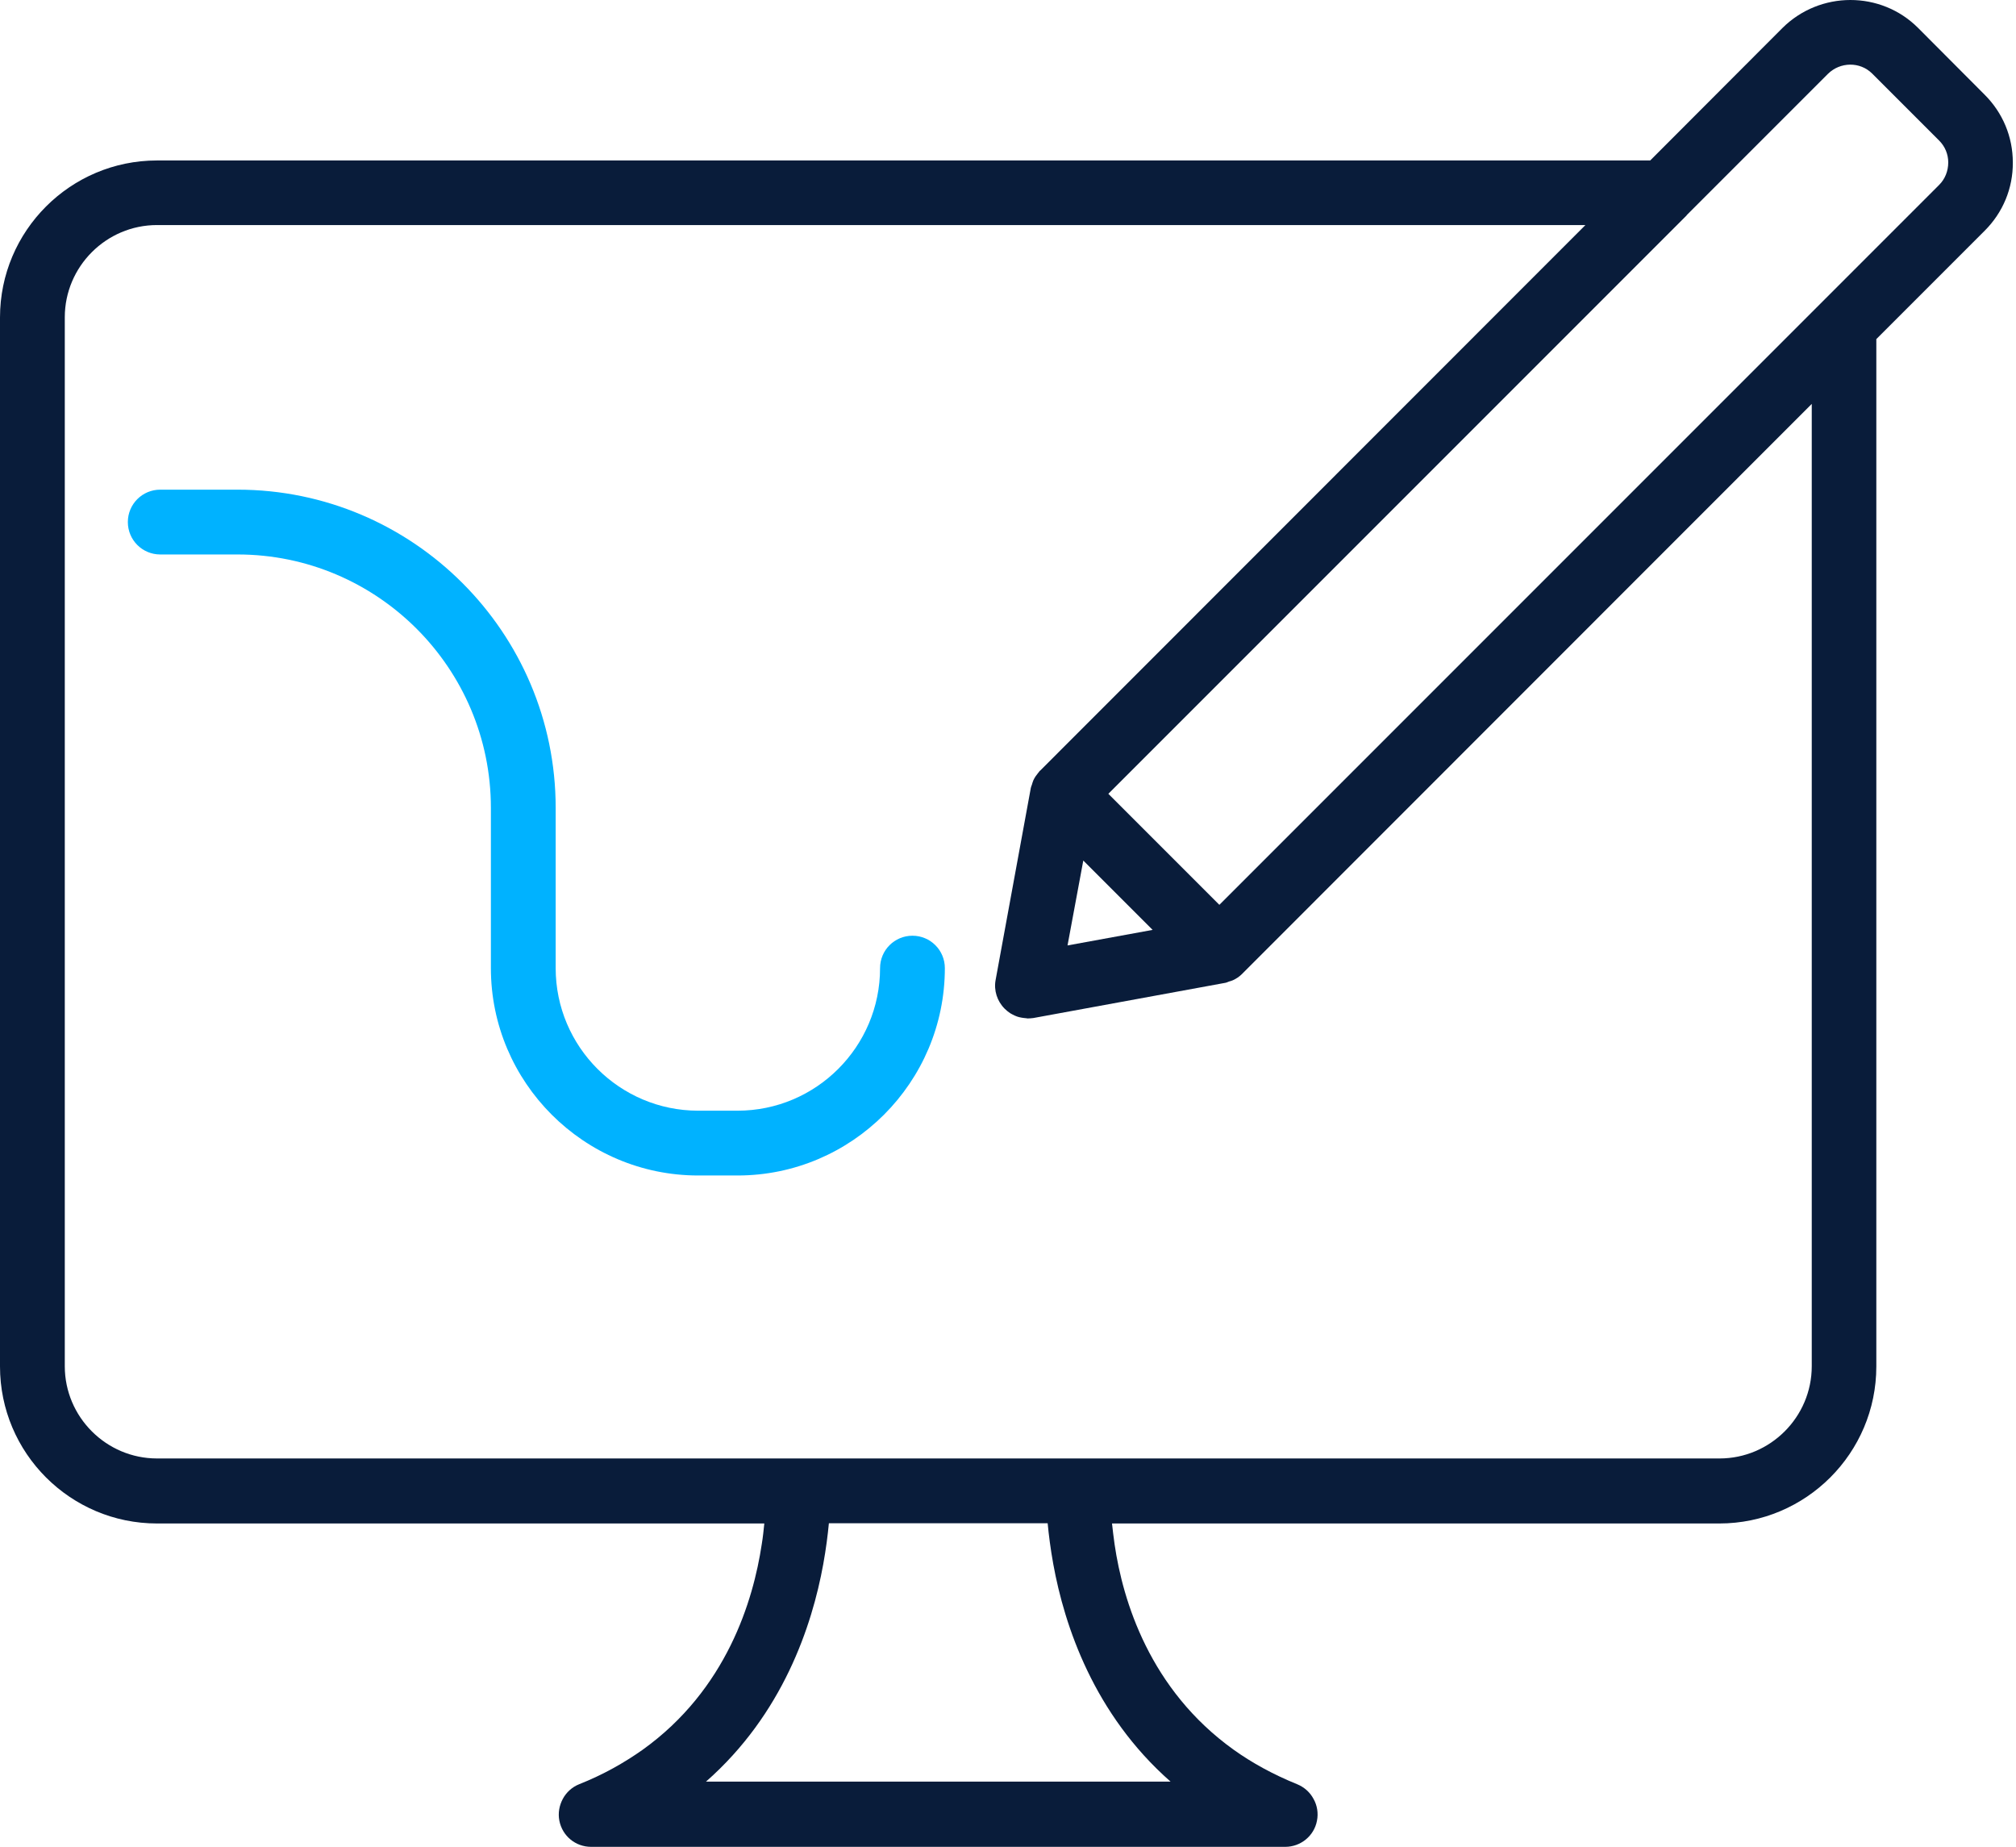
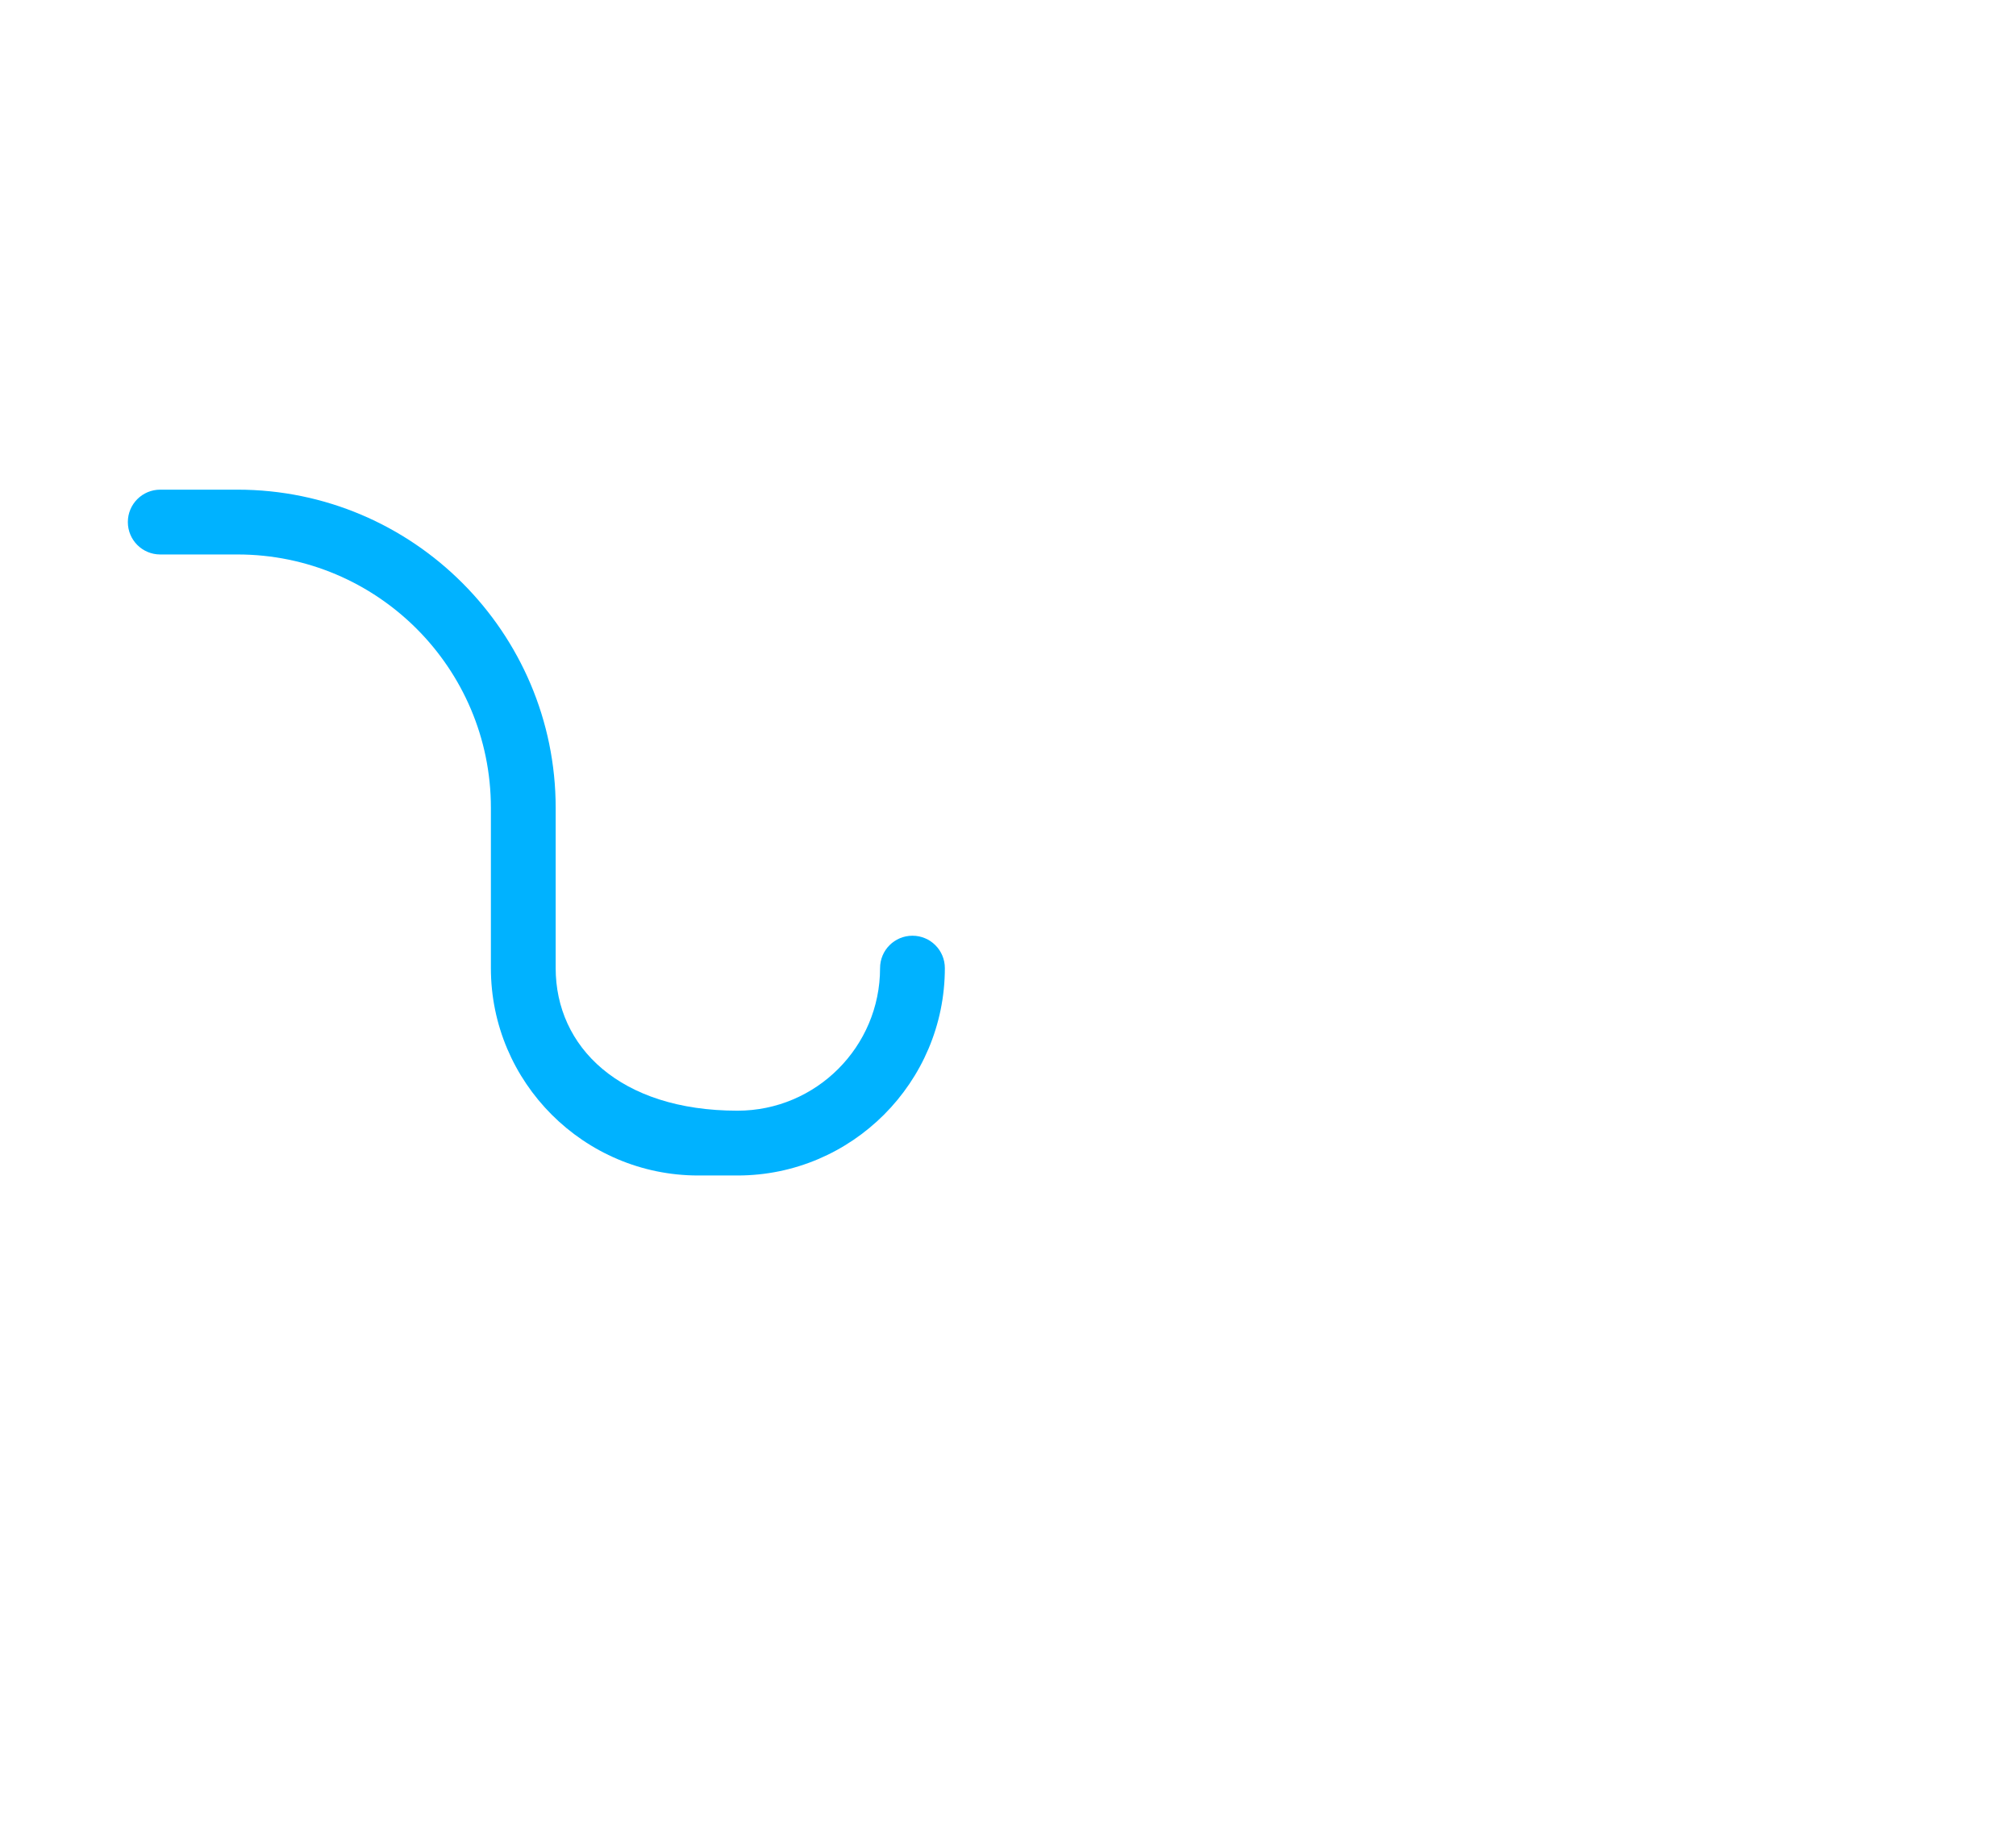
<svg xmlns="http://www.w3.org/2000/svg" width="559" height="512" viewBox="0 0 559 512" fill="none">
-   <path d="M253.007 259.41C248.037 259.41 244.025 263.423 244.025 268.393C244.025 290.191 226.299 307.916 204.502 307.916H193.603C171.805 307.916 154.079 290.191 154.079 268.393V223.959C154.079 175.333 114.496 135.75 65.87 135.75H44.432C39.461 135.75 35.449 139.762 35.449 144.733C35.449 149.703 39.461 153.715 44.432 153.715H65.87C104.615 153.715 136.114 185.214 136.114 223.959V268.393C136.114 300.071 161.924 325.881 193.603 325.881H204.502C236.18 325.881 261.99 300.071 261.99 268.393C261.99 263.423 257.978 259.41 253.007 259.41Z" fill="#00B2FF" />
-   <path d="M531.829 7.718C521.529 -2.582 504.642 -2.582 494.222 7.777L457.573 44.486H43.536C19.522 44.486 0 64.008 0 88.022V378.818C0 402.832 19.522 422.354 43.536 422.354H211.929C211.749 424.09 211.57 426.007 211.211 428.163C208.875 443.672 201.509 468.405 178.155 485.112C173.064 488.705 167.256 491.999 160.609 494.634C158.632 495.412 157.016 496.909 156.057 498.706C155.099 500.502 154.68 502.598 155.099 504.754C155.938 509.006 159.591 512 163.902 512H260.136H356.369C360.681 512 364.394 508.946 365.172 504.754C365.591 502.658 365.232 500.502 364.214 498.706C363.256 496.909 361.699 495.472 359.663 494.634C353.016 491.939 347.147 488.705 342.117 485.112C318.762 468.405 311.336 443.732 309.061 428.163C308.761 426.007 308.522 424.09 308.342 422.354H476.736C500.749 422.354 520.271 402.832 520.271 378.818V94.01L550.333 63.949C555.363 58.918 558.178 52.211 558.118 45.025C558.118 37.899 555.304 31.252 550.333 26.282L531.829 7.718ZM300.378 238.57L319.6 257.793L296.006 262.104L300.378 238.57ZM290.497 422.294C290.796 425.468 291.275 429.3 292.054 433.612C295.168 450.739 303.312 475.231 324.571 493.915H260.136H195.761C217.019 475.231 225.164 450.799 228.277 433.612C229.056 429.3 229.535 425.468 229.834 422.294H290.497ZM502.366 378.758C502.366 392.831 490.868 404.329 476.796 404.329H299.539H299.479H43.536C29.463 404.329 17.965 392.831 17.965 378.758V87.962C17.965 73.889 29.463 62.392 43.536 62.392H439.608L288.401 213.658C288.341 213.718 288.341 213.718 288.281 213.718C288.161 213.838 288.102 214.078 287.922 214.197C287.383 214.856 286.904 215.515 286.545 216.293C286.365 216.712 286.245 217.132 286.125 217.551C286.006 217.85 285.886 218.15 285.826 218.449L276.065 271.686C275.526 274.56 276.484 277.554 278.58 279.65C279.059 280.129 279.598 280.549 280.137 280.908C280.317 281.028 280.496 281.088 280.676 281.207C281.095 281.447 281.514 281.627 281.993 281.806C282.173 281.866 282.413 281.926 282.592 281.986C283.071 282.106 283.49 282.166 283.97 282.225C284.149 282.225 284.389 282.285 284.568 282.285C284.688 282.285 284.808 282.345 284.928 282.345C285.467 282.345 286.006 282.285 286.545 282.225L339.781 272.464C340.141 272.404 340.44 272.225 340.799 272.105C341.159 271.985 341.518 271.925 341.877 271.746C342.775 271.327 343.614 270.788 344.332 270.069C344.392 270.009 344.452 270.009 344.452 269.949L502.366 111.975V378.758ZM537.698 51.253L338.105 250.846L307.324 220.066L467.633 59.757C467.693 59.697 467.693 59.637 467.753 59.577L506.857 20.473C510.271 17.119 515.72 17.059 519.074 20.353L537.698 38.977C539.315 40.594 540.213 42.75 540.213 45.025C540.213 47.421 539.315 49.636 537.698 51.253Z" fill="#091C3A" />
+   <path d="M253.007 259.41C248.037 259.41 244.025 263.423 244.025 268.393C244.025 290.191 226.299 307.916 204.502 307.916C171.805 307.916 154.079 290.191 154.079 268.393V223.959C154.079 175.333 114.496 135.75 65.87 135.75H44.432C39.461 135.75 35.449 139.762 35.449 144.733C35.449 149.703 39.461 153.715 44.432 153.715H65.87C104.615 153.715 136.114 185.214 136.114 223.959V268.393C136.114 300.071 161.924 325.881 193.603 325.881H204.502C236.18 325.881 261.99 300.071 261.99 268.393C261.99 263.423 257.978 259.41 253.007 259.41Z" fill="#00B2FF" />
</svg>